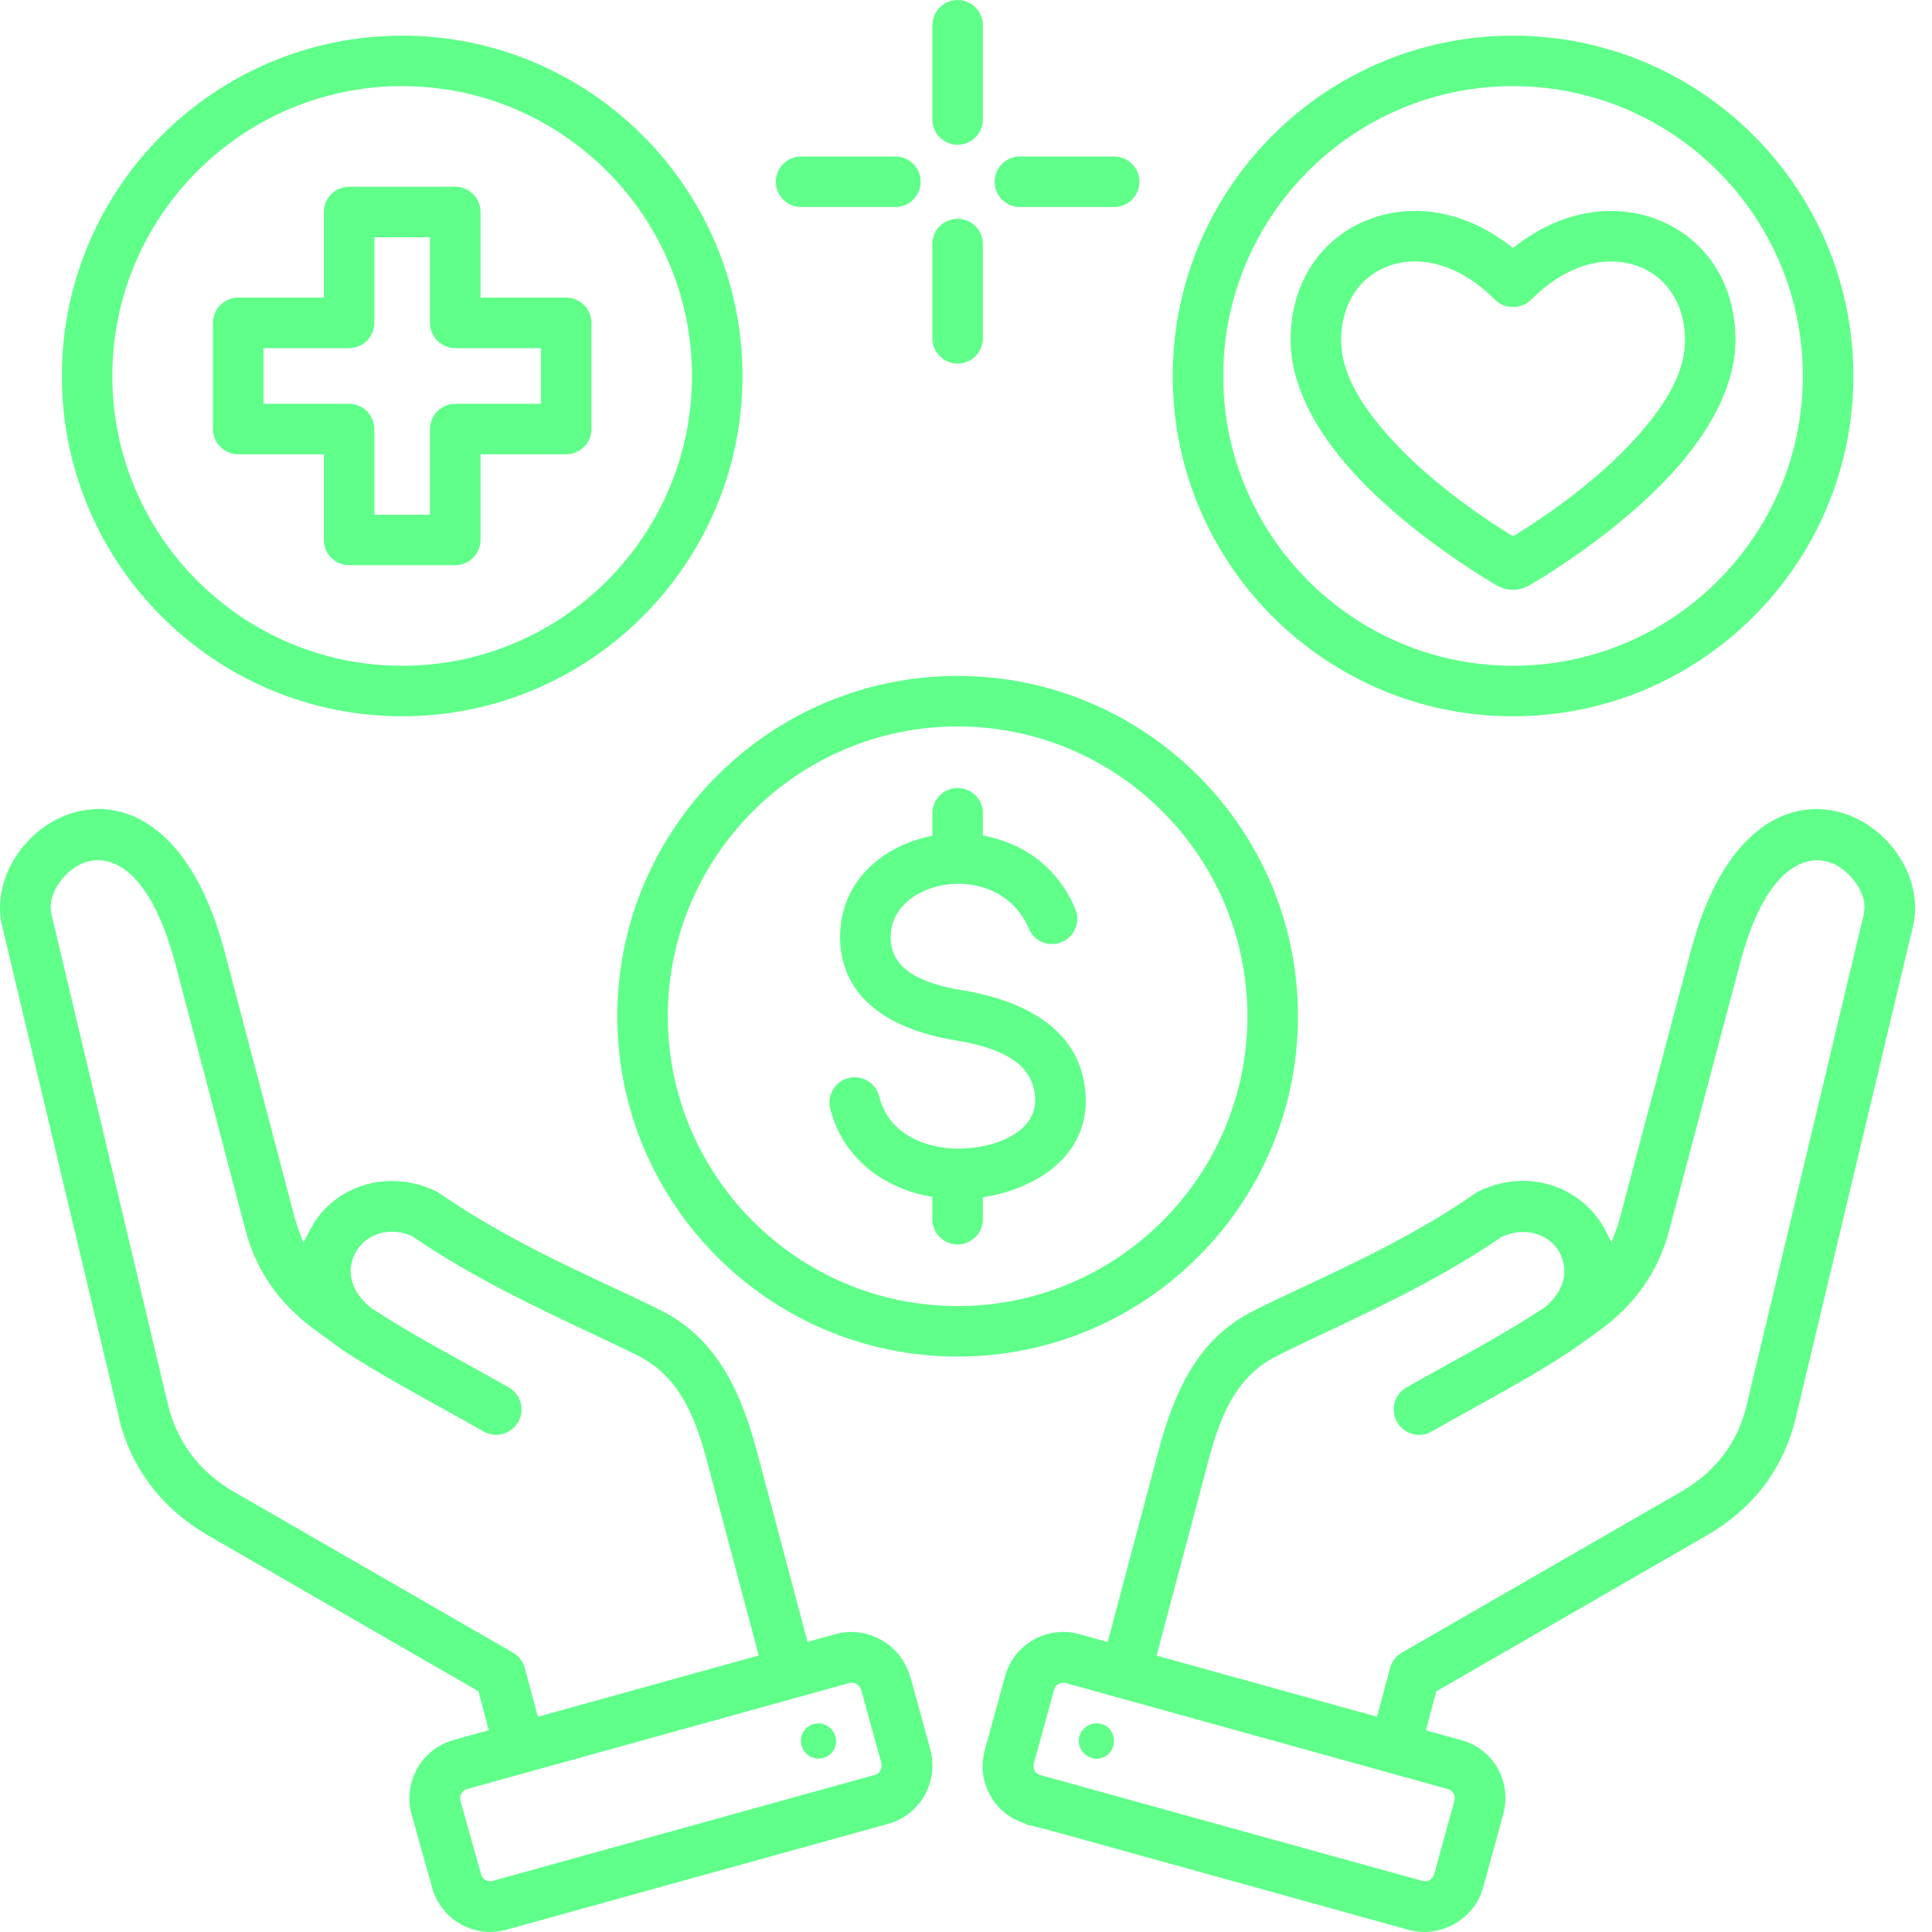
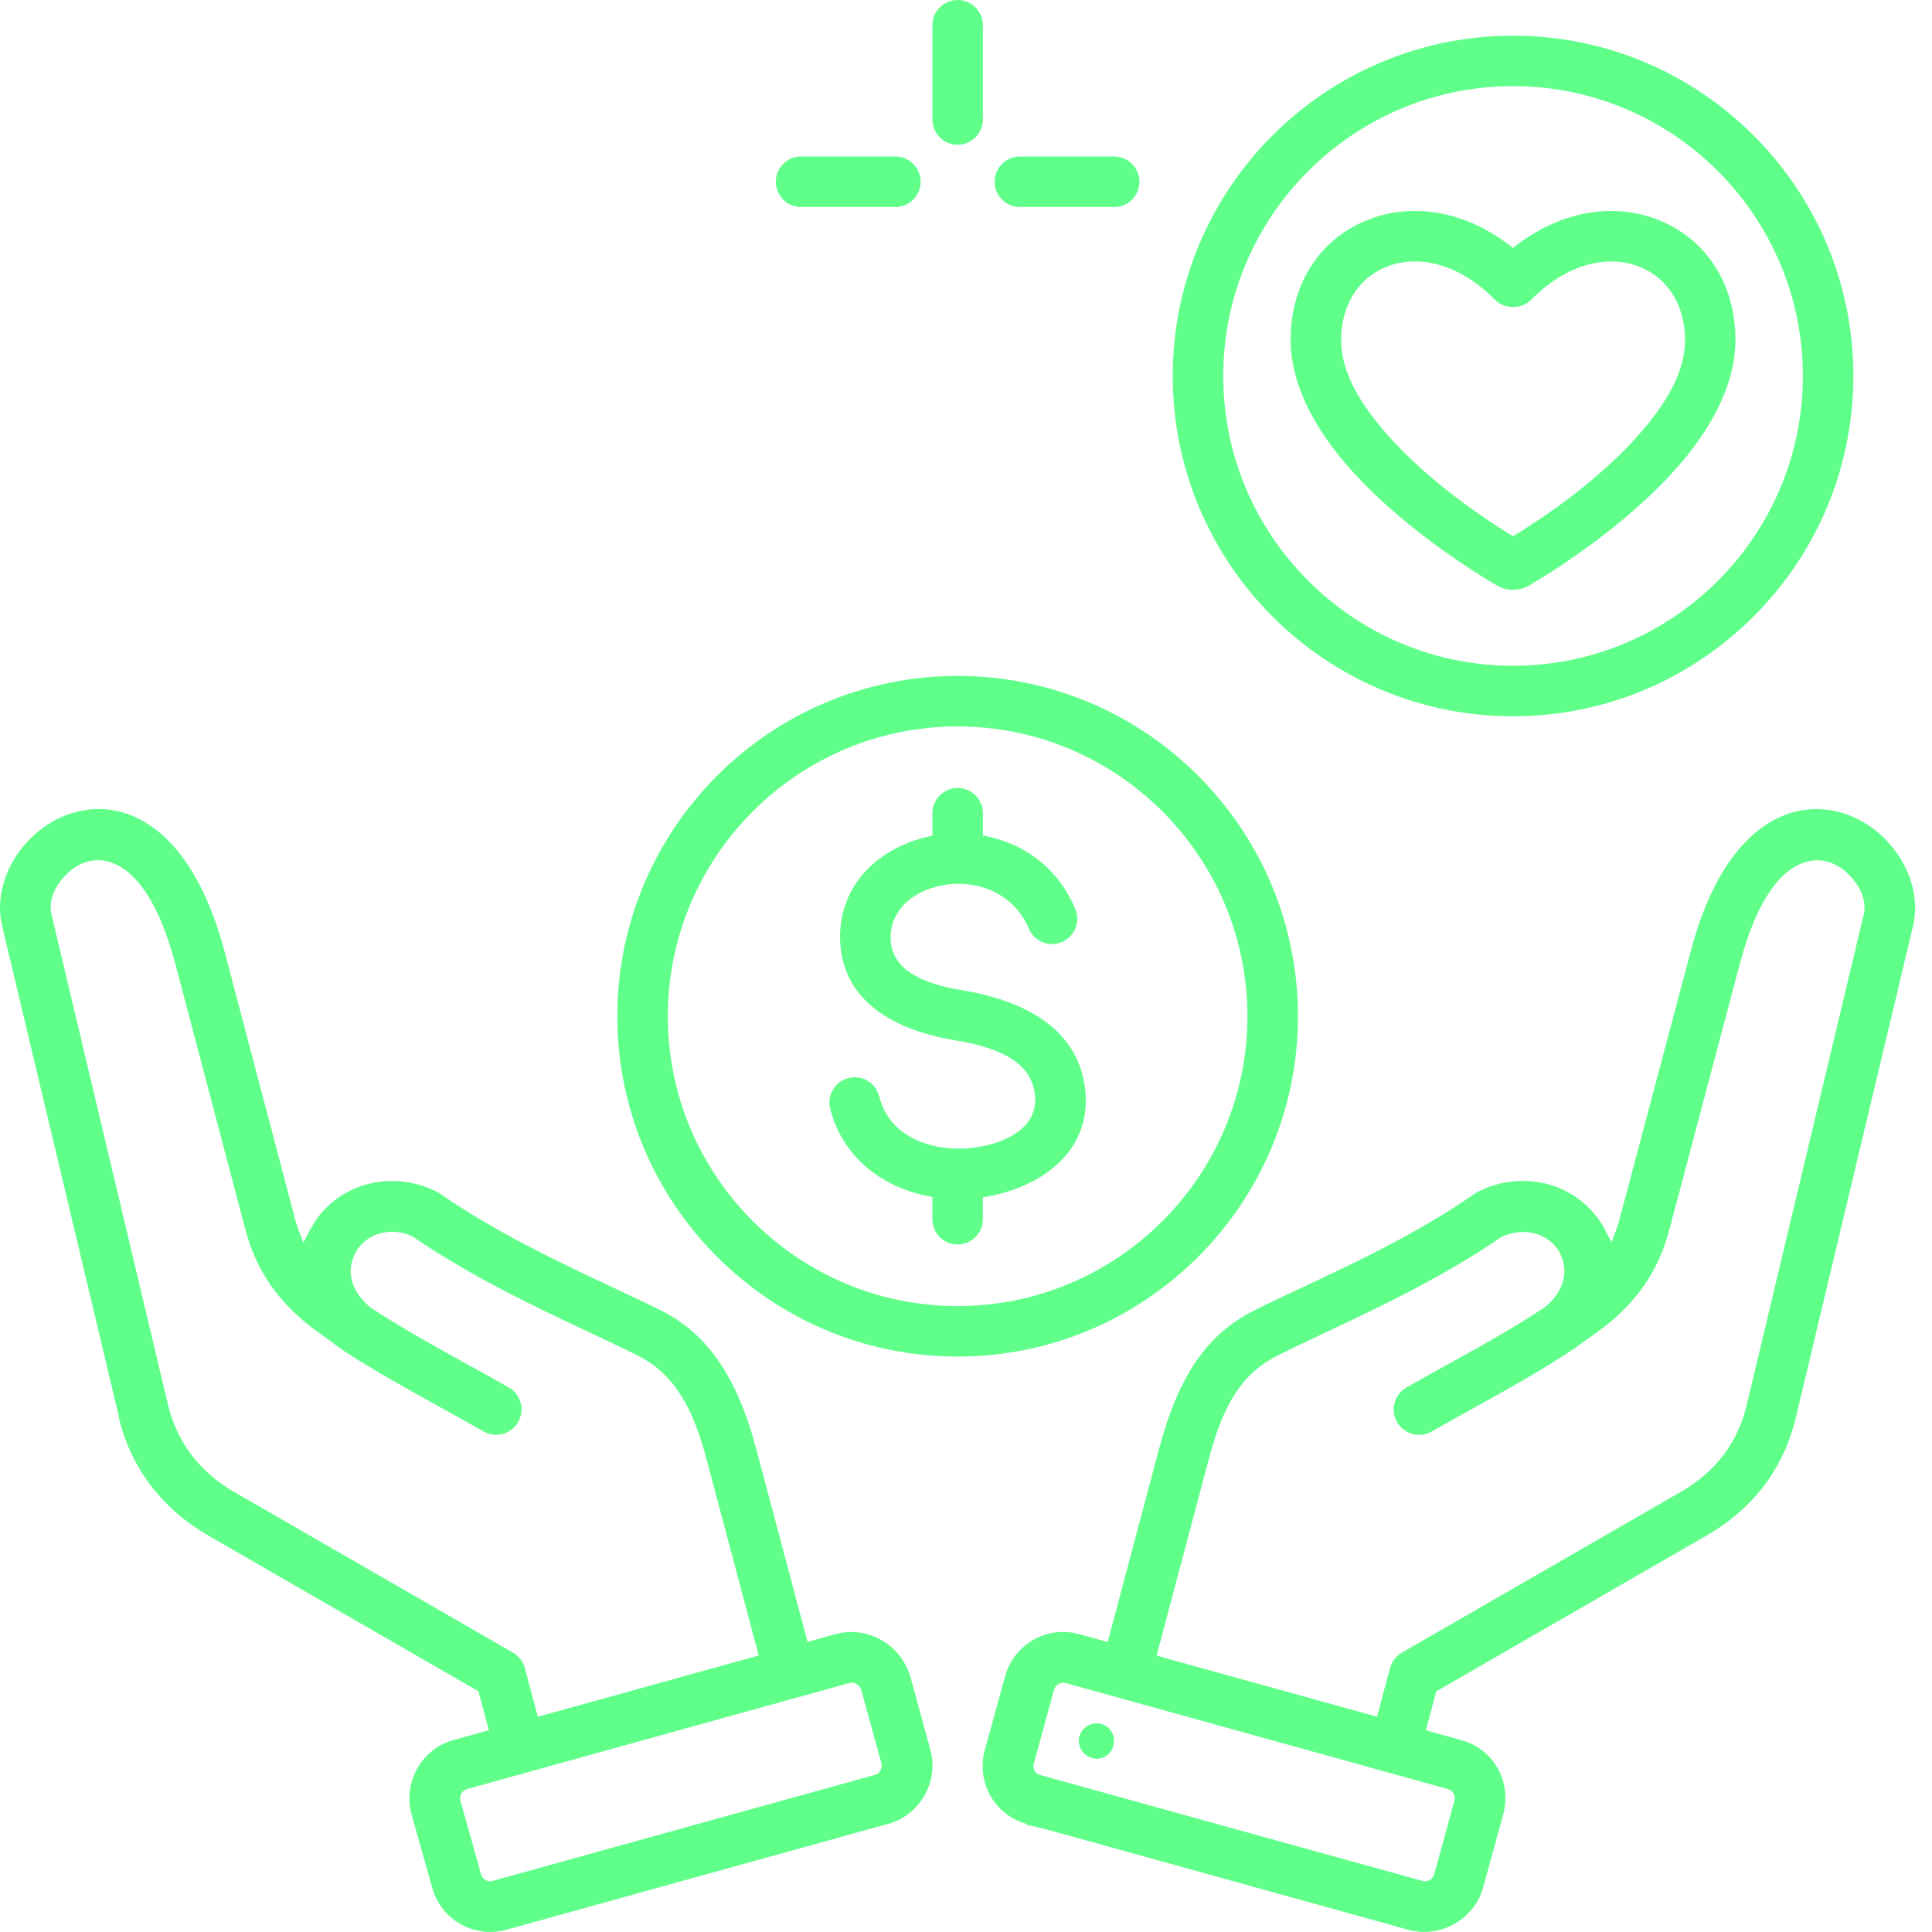
<svg xmlns="http://www.w3.org/2000/svg" id="Ebene_1" version="1.1" viewBox="0 0 50 50">
  <path d="M33.591,26.301c0-4.857-3.951-8.808-8.808-8.808s-8.807,3.951-8.807,8.808,3.95,8.807,8.807,8.807,8.808-3.95,8.808-8.807ZM24.783,33.801c-4.136,0-7.5-3.364-7.5-7.5s3.365-7.501,7.5-7.501,7.5,3.365,7.5,7.501-3.364,7.5-7.5,7.5Z" fill="#5fff8a" />
-   <path d="M6.165,11.757h2.216v2.217c0,.36.293.653.654.653h2.748c.36,0,.653-.293.653-.653v-2.217h2.217c.36,0,.653-.293.653-.653v-2.748c0-.361-.293-.654-.653-.654h-2.217v-2.216c0-.361-.293-.654-.653-.654h-2.748c-.361,0-.654.293-.654.654v2.216h-2.216c-.361,0-.654.293-.654.654v2.748c0,.36.293.653.654.653ZM6.818,9.01h2.217c.36,0,.653-.293.653-.653v-2.217h1.441v2.217c0,.36.293.653.654.653h2.216v1.441h-2.216c-.361,0-.654.293-.654.654v2.216h-1.441v-2.216c0-.361-.293-.654-.653-.654h-2.217v-1.441Z" fill="#5fff8a" />
  <path d="M24.896,25.627c-.457-.075-.821-.181-1.113-.324-.471-.23-.711-.553-.732-.987-.028-.566.323-1.048.937-1.289.935-.369,2.175-.091,2.637,1.005.067.161.194.285.355.352.161.066.339.065.5-.003.332-.14.489-.525.349-.857-.412-.983-1.218-1.649-2.267-1.876l-.125-.027v-.575c0-.36-.293-.653-.654-.653s-.653.293-.653.653v.582l-.123.028c-.171.039-.339.091-.499.154-1.16.457-1.819,1.417-1.764,2.569.089,1.801,1.88,2.363,2.94,2.537l.051.009c.318.053.766.144,1.161.324.538.244.828.595.887,1.073.048.403-.113.745-.466.988-.497.343-1.117.407-1.442.415-.828.024-1.866-.322-2.122-1.35-.074-.297-.341-.496-.634-.496-.052,0-.105.006-.158.019-.349.087-.563.443-.476.792.288,1.157,1.229,2.003,2.517,2.263l.127.025v.575c0,.361.293.654.653.654s.654-.293.654-.654v-.566l.13-.023c1.282-.231,2.707-1.097,2.517-2.778l-.003-.023c-.208-1.7-1.846-2.318-3.185-2.537Z" fill="#5fff8a" />
  <path d="M28.453,45.509c.116-.017.217-.079.287-.174.148-.2.108-.497-.088-.648-.079-.058-.173-.086-.268-.086-.143,0-.286.064-.376.186-.072.098-.102.217-.084.336.019.119.083.225.182.298.102.075.226.108.346.089Z" fill="#5fff8a" />
-   <path d="M10.409,18.537c4.856,0,8.806-3.95,8.806-8.806S15.265.923,10.409.923,1.601,4.874,1.601,9.731s3.951,8.806,8.809,8.806ZM10.409,2.229c4.135,0,7.499,3.366,7.499,7.502s-3.364,7.499-7.499,7.499-7.502-3.364-7.502-7.499,3.365-7.502,7.502-7.502Z" fill="#5fff8a" />
-   <path d="M21.545,44.786c-.073-.099-.179-.163-.299-.181-.022-.003-.045-.005-.067-.005-.096,0-.189.031-.268.089-.099.073-.163.181-.18.303-.017.122.016.242.091.339.074.1.179.162.297.178.119.017.239-.015.339-.089.201-.149.238-.427.085-.634h0Z" fill="#5fff8a" />
  <path d="M48.835,21.762c-.615-.648-1.462-.94-2.268-.78-.731.144-2.069.811-2.816,3.654l-1.826,6.876h-.001c-.029.12-.059.213-.093.304l-.125.336-.164-.319c-.016-.032-.033-.063-.05-.094-.662-1.114-2.053-1.494-3.242-.897-.028.014-.054.029-.079.047-1.479,1.03-3.146,1.81-4.485,2.437-.476.222-.904.423-1.26.606-1.203.614-1.932,1.686-2.436,3.586l-1.323,4.977-.742-.205c-.829-.227-1.685.262-1.912,1.089l-.521,1.894c-.116.406-.068.829.136,1.193.204.365.538.626.939.736l-.007.024c.19.026.604.141,1.552.404l8.324,2.309.021.006c.817.224,1.699-.274,1.924-1.089l.522-1.899c.228-.854-.251-1.697-1.09-1.924l-.911-.253.269-1.008,6.995-4.032c1.226-.711,2.006-1.75,2.318-3.088l3.027-12.692c.173-.734-.087-1.575-.678-2.197ZM37.467,46.299c.133.036.205.166.173.303l-.524,1.906c-.03.108-.13.179-.241.179-.022,0-.043-.003-.064-.008v-.003c-.191-.05-1.419-.39-9.873-2.734l-.024-.006c-.124-.036-.196-.169-.159-.297l.525-1.911c.034-.126.167-.204.292-.172h.022-.017s9.889,2.744,9.889,2.744ZM48.236,23.654c-.023.093-2.998,12.567-3.028,12.693-.227.977-.798,1.735-1.697,2.256l-7.231,4.167c-.152.088-.261.23-.307.4l-.335,1.259-5.706-1.582,1.327-4.991c.288-1.085.662-2.19,1.765-2.753.366-.188.804-.394,1.29-.623,1.359-.641,3.051-1.438,4.55-2.472.58-.262,1.192-.098,1.482.375.276.505.134,1.046-.376,1.455-.82.543-1.631.991-2.489,1.465-.354.196-.713.394-1.08.603-.153.087-.262.228-.309.398-.046.169-.024.346.064.498.087.153.228.262.397.309.168.047.346.025.498-.063.368-.21.729-.41,1.084-.606.894-.495,1.738-.963,2.575-1.519l.649-.465c.959-.69,1.562-1.552,1.844-2.634l1.816-6.851c.518-1.974,1.237-2.544,1.749-2.675.395-.102.789.03,1.111.37.298.314.427.674.354.988Z" fill="#5fff8a" />
  <path d="M23.553,43.379c-.249-.831-1.111-1.311-1.924-1.089l-.73.202-1.322-4.974c-.496-1.868-1.247-2.974-2.436-3.586l-.035-.017c-.343-.173-.749-.363-1.196-.573-1.348-.631-3.027-1.415-4.526-2.453-.026-.018-.052-.033-.079-.047-1.162-.589-2.562-.215-3.205.851v.022l-.032.033c-.018.033-.036.065-.053.097l-.164.314-.124-.332c-.036-.097-.068-.194-.096-.297l-.016-.016v-.046s-1.8-6.832-1.8-6.832c-.754-2.843-2.091-3.51-2.821-3.655-.145-.029-.292-.043-.438-.043-.666,0-1.326.292-1.828.823-.59.622-.849,1.463-.675,2.194l3.028,12.724-.007.011c.319,1.299,1.097,2.336,2.309,3.046l6.999,4.034.269,1.008-.913.254c-.824.227-1.312,1.088-1.088,1.919l.536,1.907c.229.826,1.087,1.312,1.911,1.086l.022-.006,9.871-2.738c.823-.227,1.311-1.088,1.088-1.919l-.523-1.904ZM6.045,38.604c-.891-.523-1.462-1.282-1.699-2.257l-3.015-12.69c-.073-.317.055-.678.353-.992.32-.338.714-.469,1.106-.37.512.13,1.232.7,1.755,2.677l1.805,6.849c.28,1.075.885,1.936,1.852,2.633,0,0,.588.429.615.448l.055.041c.811.529,1.647.992,2.53,1.481.365.202.735.407,1.113.622.152.087.332.109.5.063.169-.047.309-.156.396-.308.087-.152.109-.329.063-.498-.046-.169-.155-.31-.308-.397-.371-.211-.734-.412-1.093-.61-.855-.472-1.662-.918-2.474-1.45-.524-.425-.662-.966-.382-1.457.277-.477.9-.648,1.449-.396,1.549,1.06,3.255,1.862,4.626,2.507.469.221.894.42,1.251.602,1.107.571,1.492,1.721,1.766,2.754l1.326,4.988-5.716,1.586-.336-1.259c-.045-.17-.154-.312-.306-.4l-7.228-4.166ZM22.641,45.935l-.024.006-9.869,2.737c-.021.006-.042.009-.064.009-.041,0-.082-.011-.119-.032-.042-.024-.077-.061-.098-.105l-.006-.006-.543-1.933c-.034-.14.04-.274.167-.311l.025-.006,9.869-2.737c.128-.033.259.039.307.17.016.058.522,1.896.522,1.896.036.139-.037.275-.166.313Z" fill="#5fff8a" />
  <path d="M39.158,18.537c4.856,0,8.807-3.95,8.807-8.807S44.015.923,39.158.923s-8.808,3.951-8.808,8.808,3.951,8.807,8.808,8.807ZM39.158,2.229c4.136,0,7.5,3.365,7.5,7.501s-3.365,7.5-7.5,7.5-7.501-3.364-7.501-7.5,3.365-7.501,7.501-7.501Z" fill="#5fff8a" />
-   <path d="M24.783,9.409c.361,0,.654-.293.654-.654v-2.439c0-.361-.293-.654-.654-.654s-.653.293-.653.654v2.439c0,.361.293.654.653.654Z" fill="#5fff8a" />
  <path d="M20.733,5.358h2.439c.361,0,.654-.293.654-.654s-.293-.654-.654-.654h-2.439c-.361,0-.654.293-.654.654s.293.654.654.654Z" fill="#5fff8a" />
  <path d="M24.783,3.746c.361,0,.654-.293.654-.654V.654c0-.361-.293-.654-.654-.654s-.653.293-.653.654v2.439c0,.361.293.654.653.654Z" fill="#5fff8a" />
  <path d="M26.395,5.358h2.439c.361,0,.654-.293.654-.654s-.293-.654-.654-.654h-2.439c-.361,0-.654.293-.654.654s.293.654.654.654Z" fill="#5fff8a" />
  <path d="M38.722,15.142h0c.276.164.594.164.87,0,.57-.335,2.53-1.55,3.887-3.13.919-1.07,1.415-2.159,1.433-3.148.028-1.531-.795-2.768-2.147-3.229-1.14-.387-2.421-.128-3.513.709l-.096.074-.096-.074c-.759-.583-1.61-.886-2.44-.886-.364,0-.725.058-1.072.177-1.352.46-2.175,1.698-2.146,3.23.018.989.513,2.078,1.433,3.148,1.358,1.581,3.318,2.795,3.887,3.129ZM35.971,6.871c.867-.295,1.884.037,2.72.888.247.25.686.249.932,0,.837-.85,1.856-1.182,2.722-.886.795.271,1.279,1.024,1.262,1.967-.014.71-.369,1.448-1.119,2.322-1.048,1.221-2.484,2.195-3.247,2.666l-.083.051-.083-.051c-.763-.472-2.2-1.446-3.247-2.666-.75-.873-1.105-1.611-1.119-2.321-.016-.944.467-1.698,1.262-1.969Z" fill="#5fff8a" />
</svg>